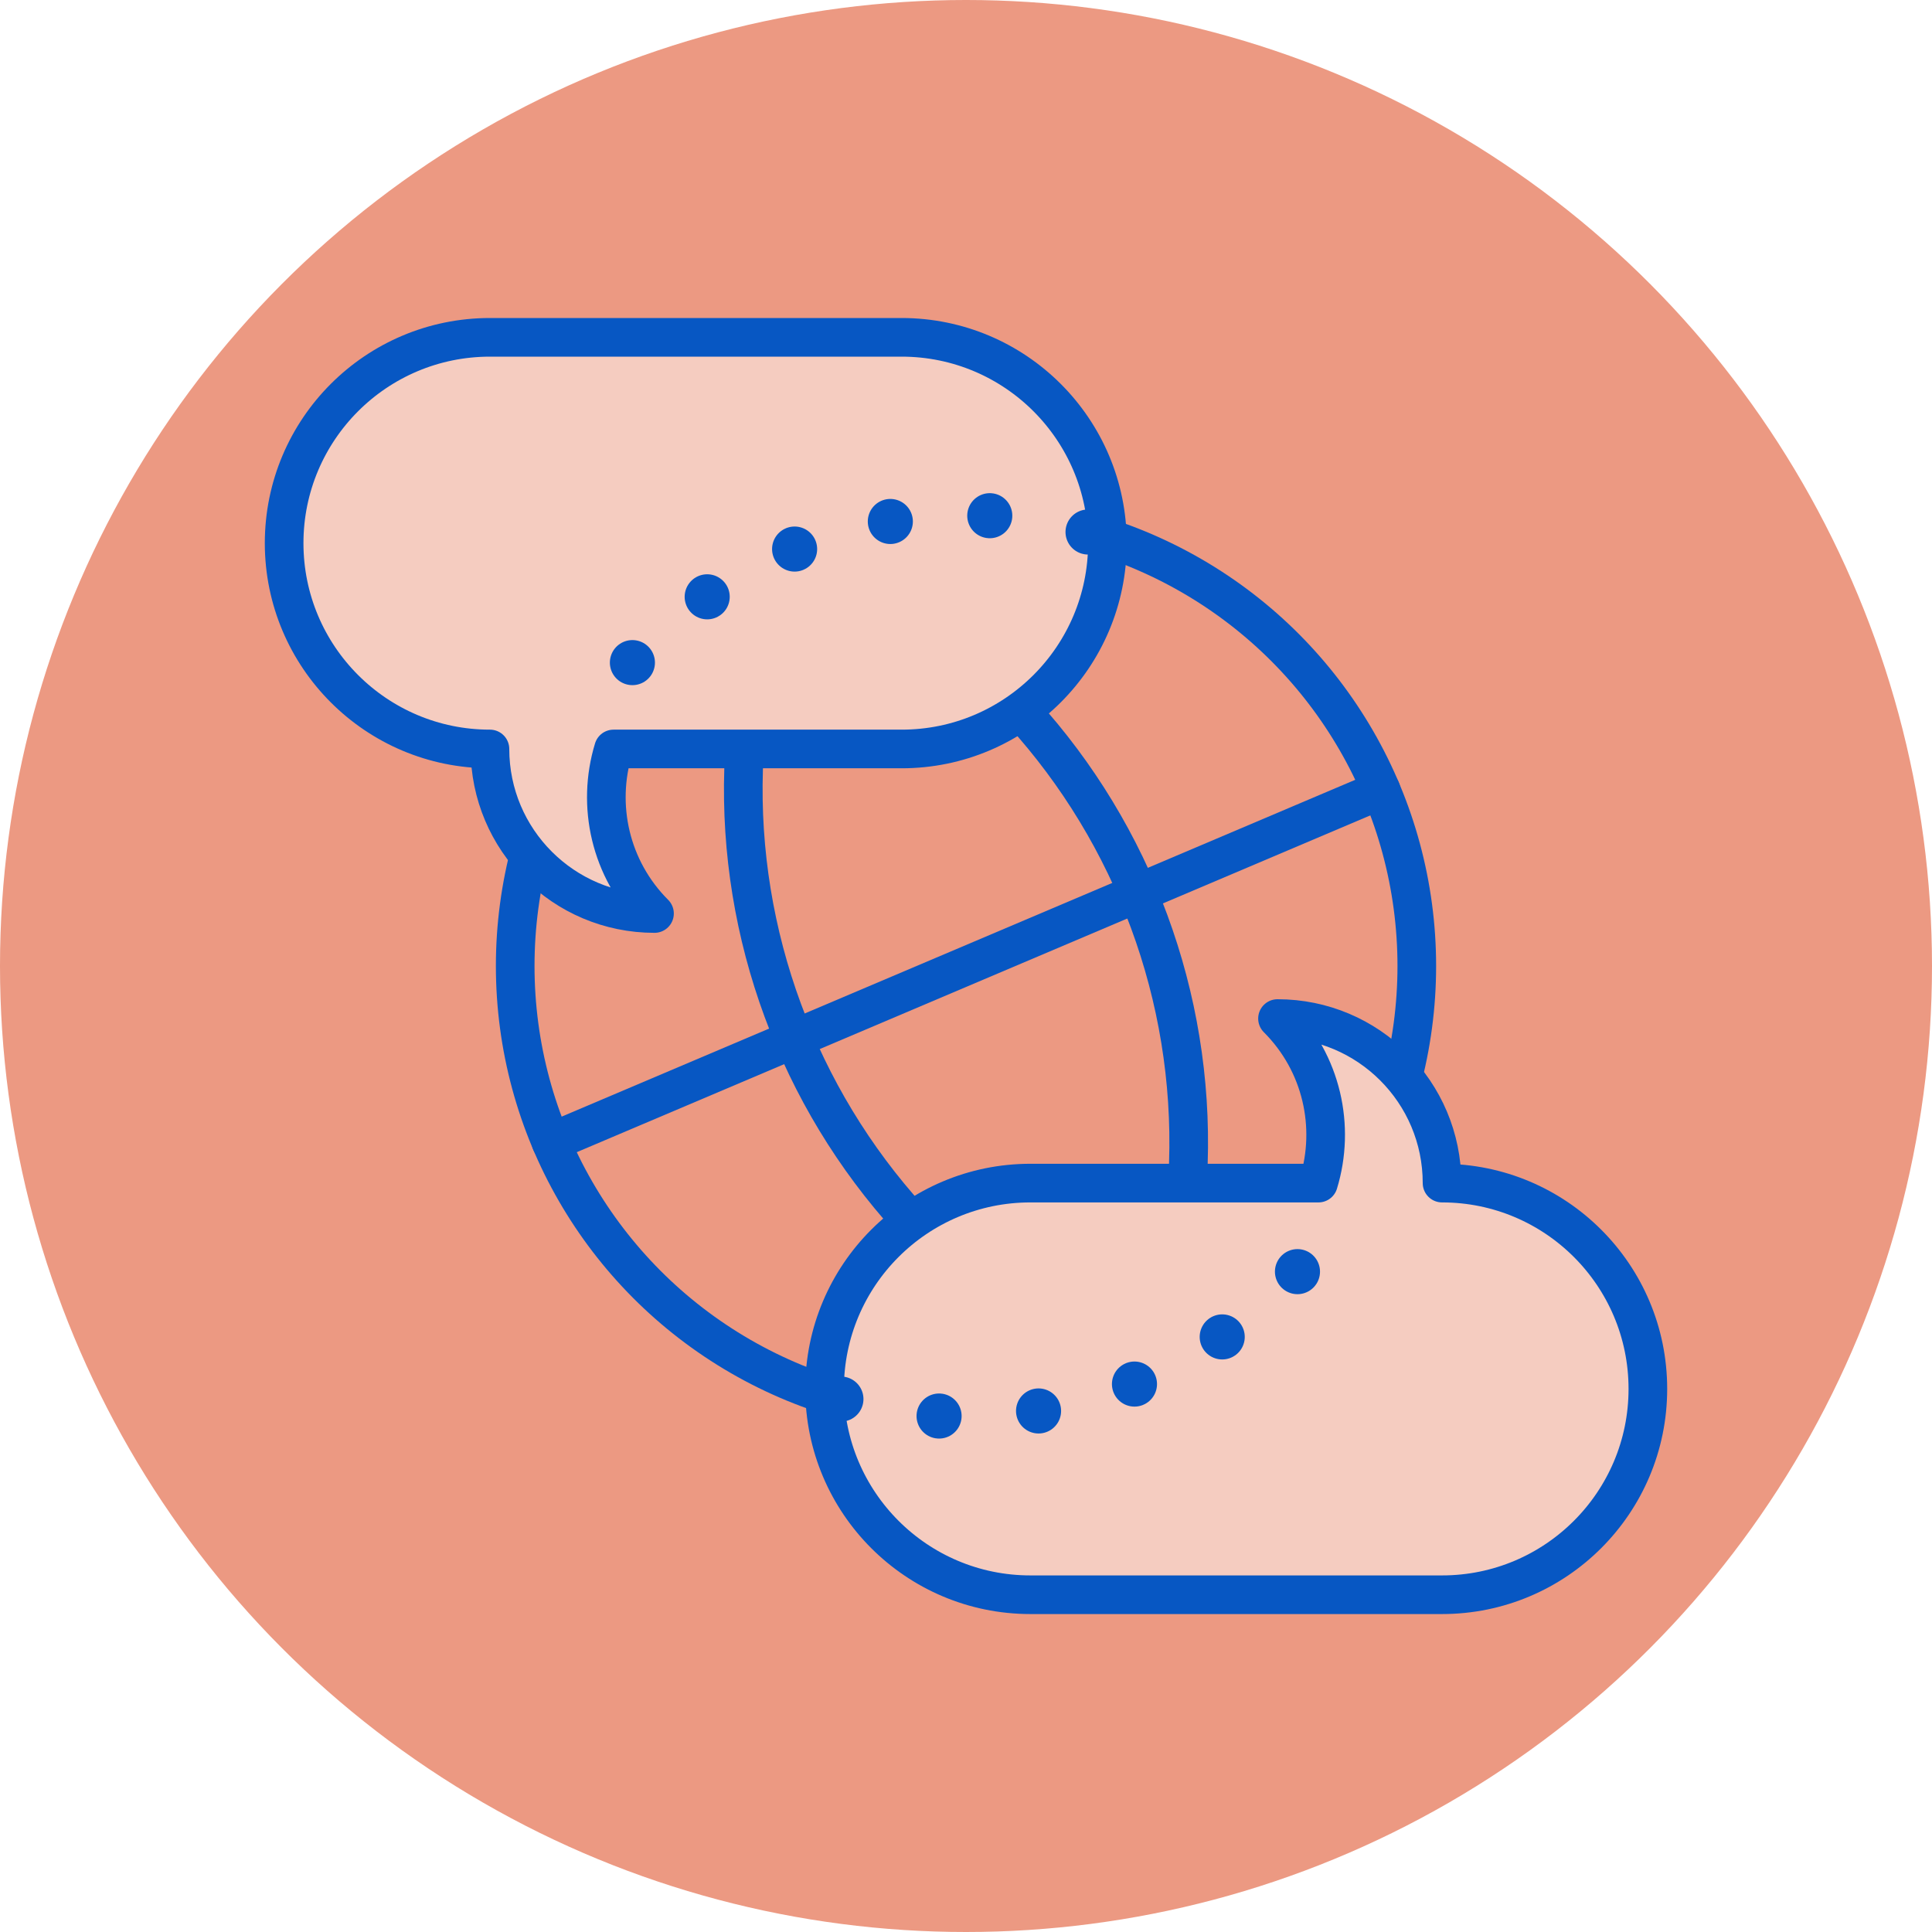
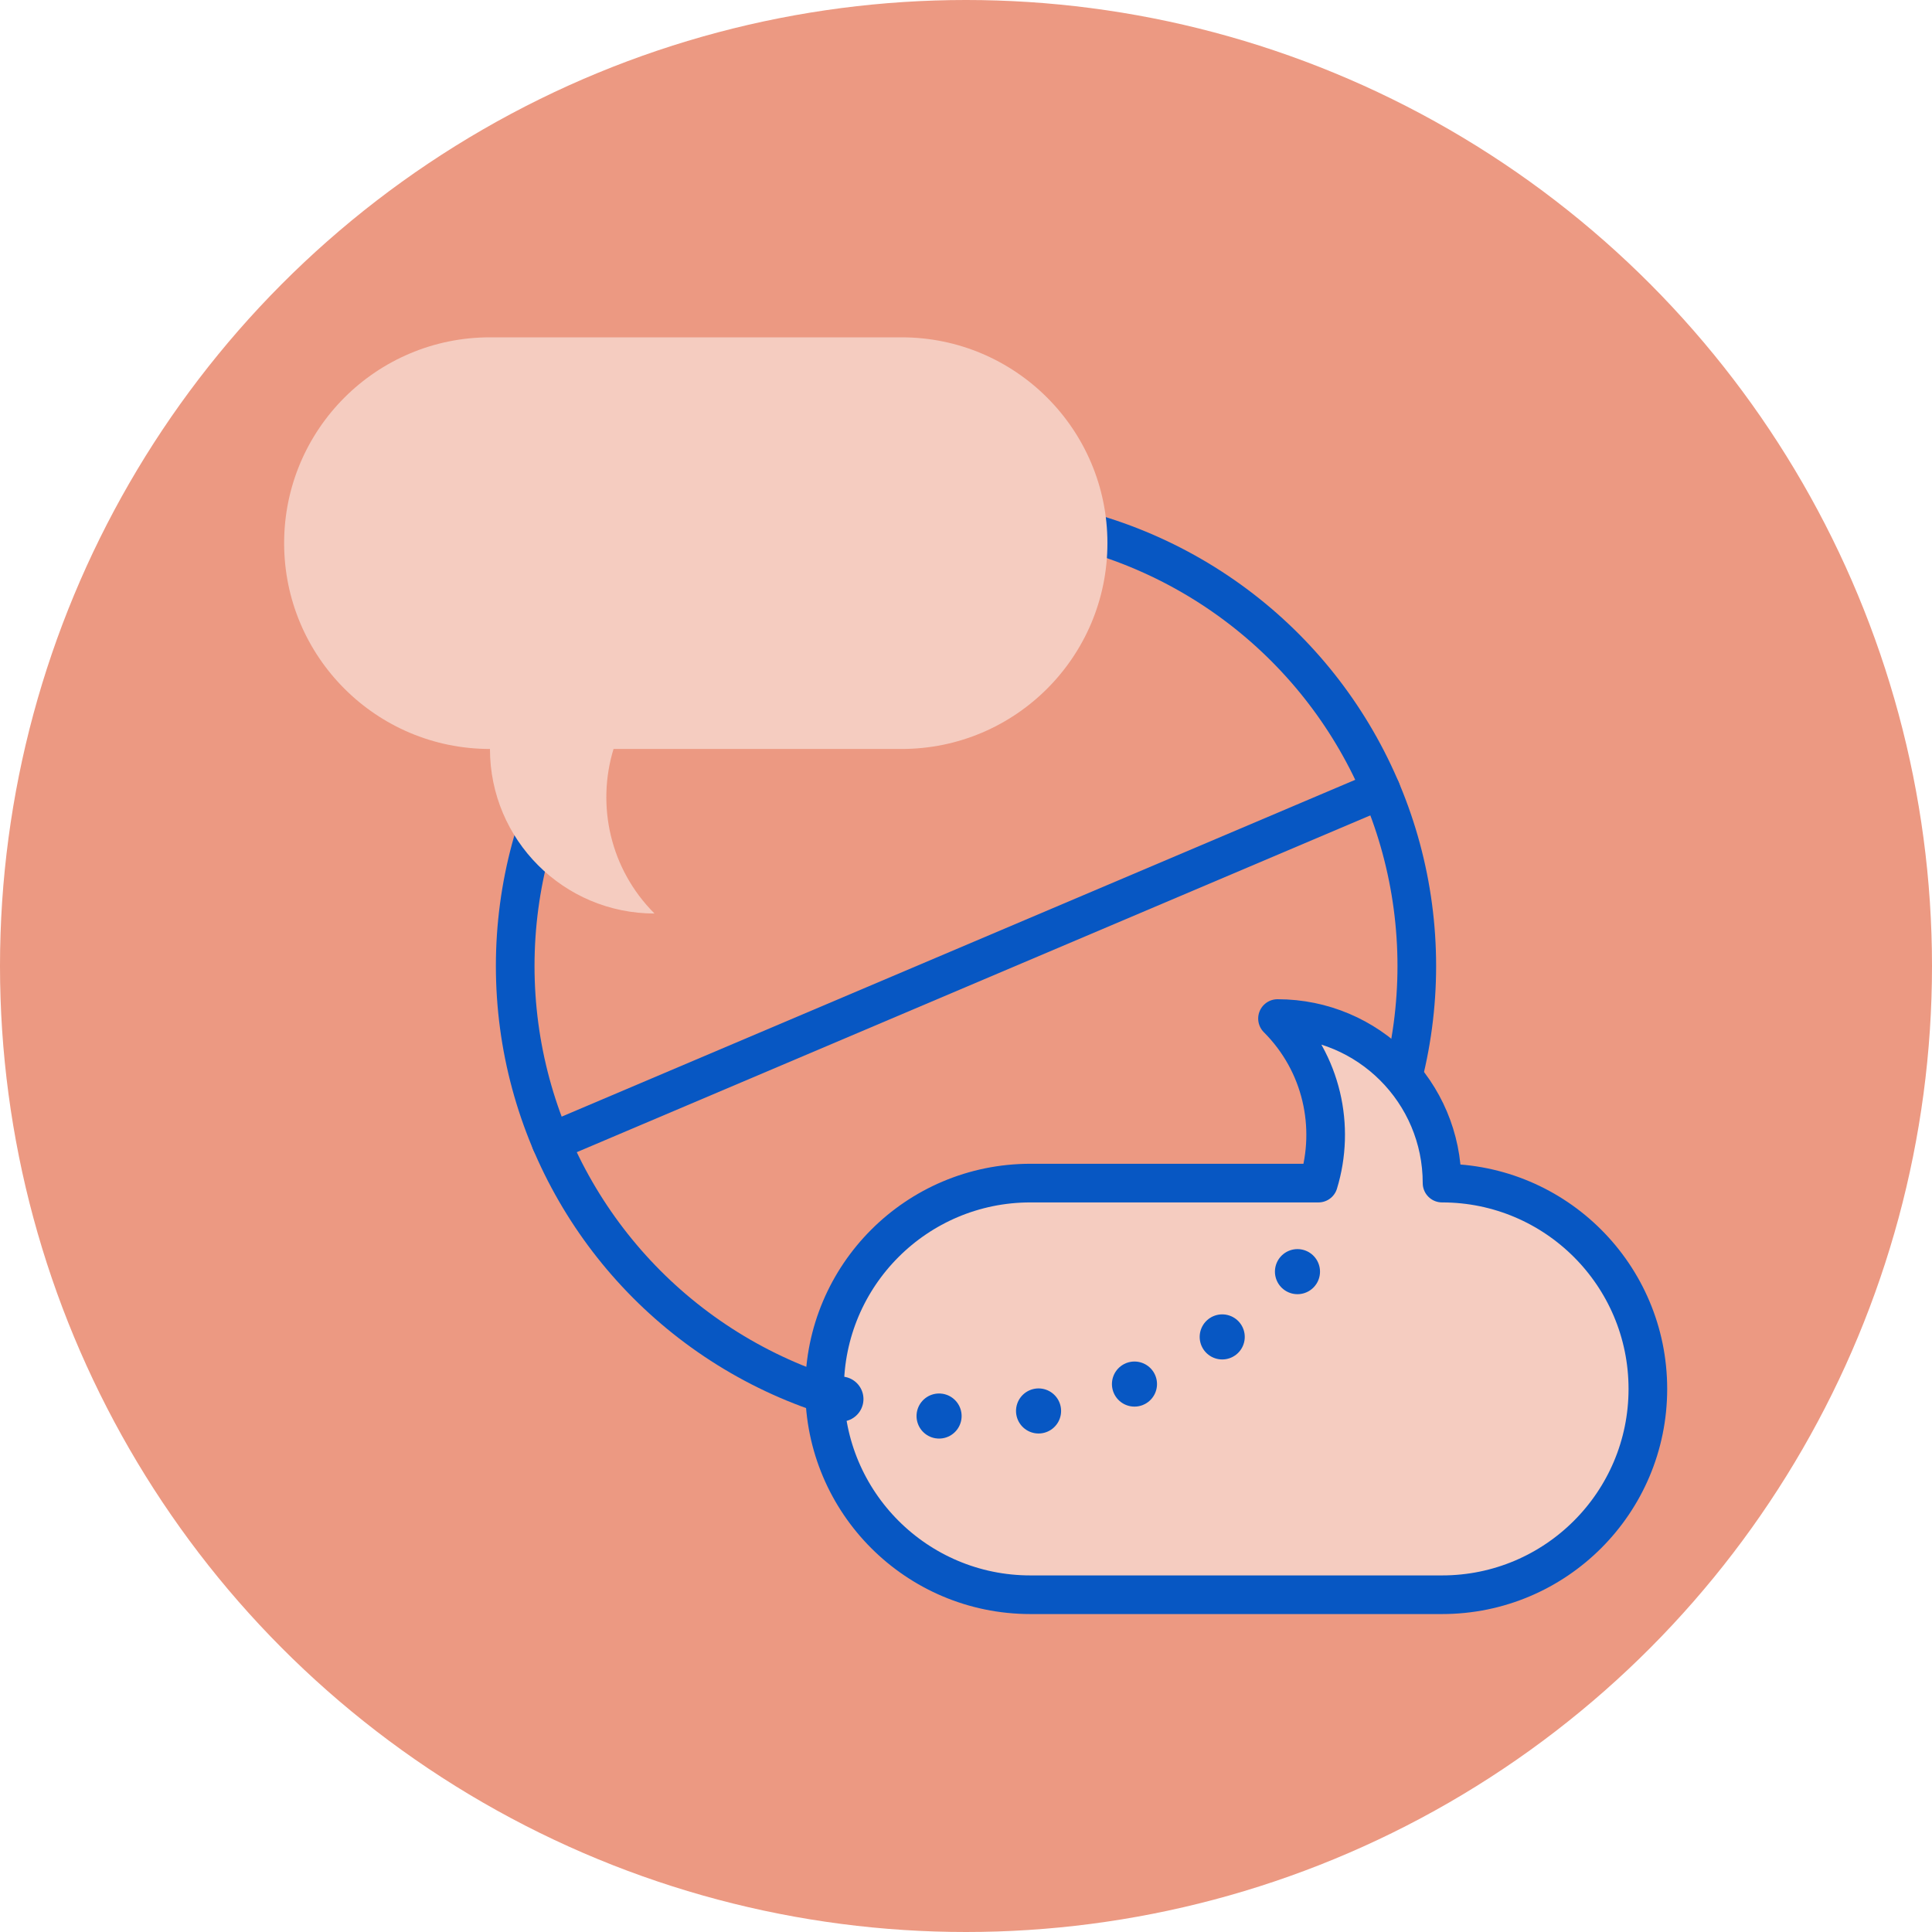
<svg xmlns="http://www.w3.org/2000/svg" viewBox="0 0 300 300">
  <defs>
    <style>.cls-1,.cls-2,.cls-3{fill:none;}.cls-4{clip-path:url(#clippath);}.cls-5{fill:#f5ccc0;}.cls-6,.cls-7,.cls-8{fill:#ec9982;}.cls-2,.cls-3,.cls-7,.cls-8{stroke:#0757c3;}.cls-2,.cls-3,.cls-8{stroke-linejoin:round;}.cls-2,.cls-7,.cls-8{stroke-width:6px;}.cls-9{clip-path:url(#clippath-1);}.cls-3{stroke-dasharray:0 0 0 15.5;stroke-width:7px;}.cls-3,.cls-8{stroke-linecap:round;}.cls-7{stroke-miterlimit:10;}</style>
    <clipPath id="clippath">
      <path class="cls-1" d="m76.08,52.38c-17.65,0-31.96,14.31-31.96,31.96s14.31,31.96,31.96,31.96h63.92c17.65,0,31.96-14.31,31.96-31.96s-14.31-31.96-31.96-31.96h-63.92Z" />
    </clipPath>
    <clipPath id="clippath-1">
      <path class="cls-1" d="m223.92,247.62c17.65,0,31.96-14.31,31.96-31.96s-14.31-31.96-31.96-31.96h-63.92c-17.65,0-31.96,14.31-31.96,31.96s14.31,31.96,31.96,31.96h63.92Z" />
    </clipPath>
  </defs>
  <g id="circles">
    <circle class="cls-6" cx="150" cy="150" r="150" />
  </g>
  <g id="icons">
    <g>
      <circle class="cls-7" cx="150" cy="150" r="70" />
-       <path class="cls-7" d="m122.65,85.56c50.69,20.48,75.18,78.18,54.7,128.87" />
-       <path class="cls-7" d="m122.65,85.56c-20.48,50.69,4.01,108.39,54.7,128.87" />
      <line class="cls-8" x1="85.56" y1="177.35" x2="214.44" y2="122.65" />
    </g>
    <g>
      <path class="cls-5" d="m140,52.38h-63.92c-17.65,0-31.96,14.31-31.96,31.96s14.31,31.96,31.96,31.96c0,14.11,11.44,25.55,25.55,25.55-6.92-6.92-9.03-16.81-6.36-25.55h44.73c17.65,0,31.96-14.31,31.96-31.96s-14.31-31.96-31.96-31.96Z" />
-       <path class="cls-2" d="m140,52.38h-63.92c-17.65,0-31.96,14.31-31.96,31.96s14.31,31.96,31.96,31.96c0,14.11,11.44,25.55,25.55,25.55-6.92-6.92-9.03-16.81-6.36-25.55h44.73c17.65,0,31.96-14.31,31.96-31.96s-14.31-31.96-31.96-31.96Z" />
    </g>
    <g>
      <path class="cls-5" d="m223.92,183.71c0-14.11-11.44-25.55-25.55-25.55,6.92,6.92,9.03,16.81,6.36,25.55h-44.73c-17.65,0-31.96,14.31-31.96,31.96s14.31,31.96,31.96,31.96h63.92c17.65,0,31.96-14.31,31.96-31.96s-14.31-31.96-31.96-31.96Z" />
      <path class="cls-2" d="m223.92,183.71c0-14.11-11.44-25.55-25.55-25.55,6.92,6.92,9.03,16.81,6.36,25.55h-44.73c-17.65,0-31.96,14.31-31.96,31.96s14.31,31.96,31.96,31.96h63.92c17.65,0,31.96-14.31,31.96-31.96s-14.31-31.96-31.96-31.96Z" />
    </g>
    <g class="cls-4">
-       <path class="cls-3" d="m98.2,102.89c6.59-7.26,14.83-13.24,24.45-17.33,35.59-15.11,76.68,1.5,91.79,37.08" />
-     </g>
+       </g>
    <g class="cls-9">
      <path class="cls-3" d="m201.47,197.46c-6.54,7.1-14.66,12.95-24.12,16.97-35.59,15.11-76.68-1.5-91.79-37.08" />
    </g>
  </g>
</svg>